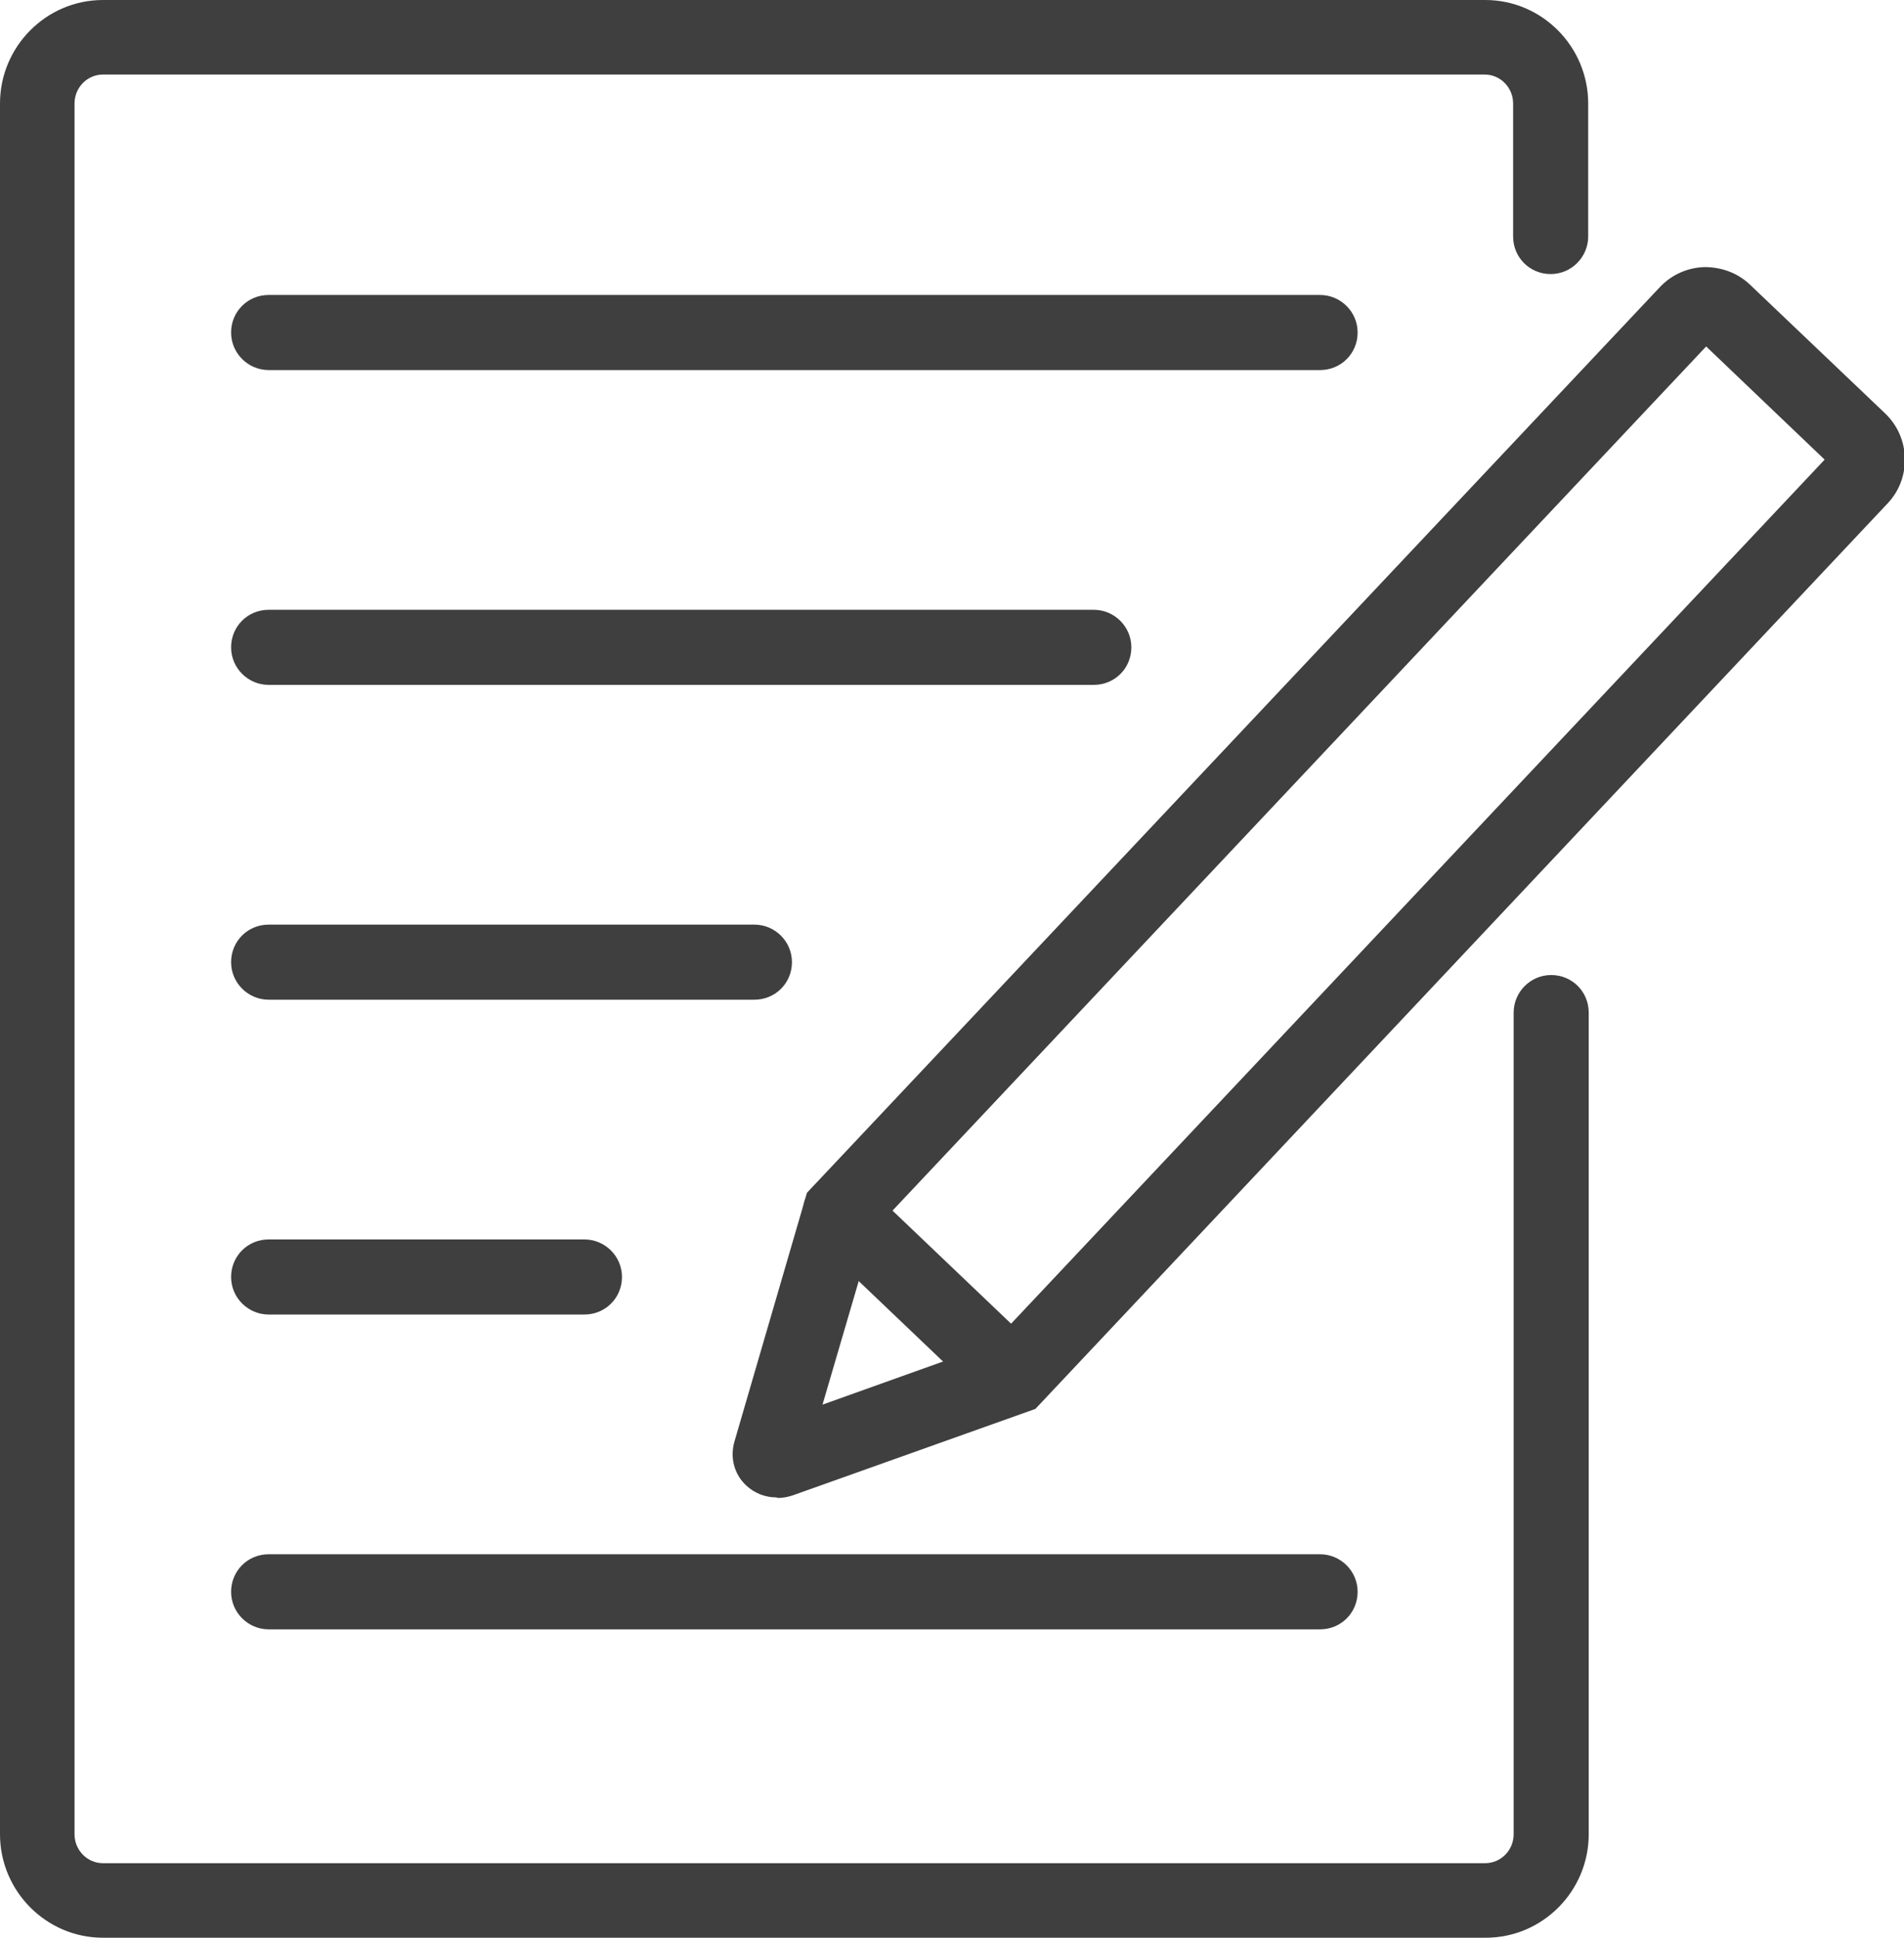
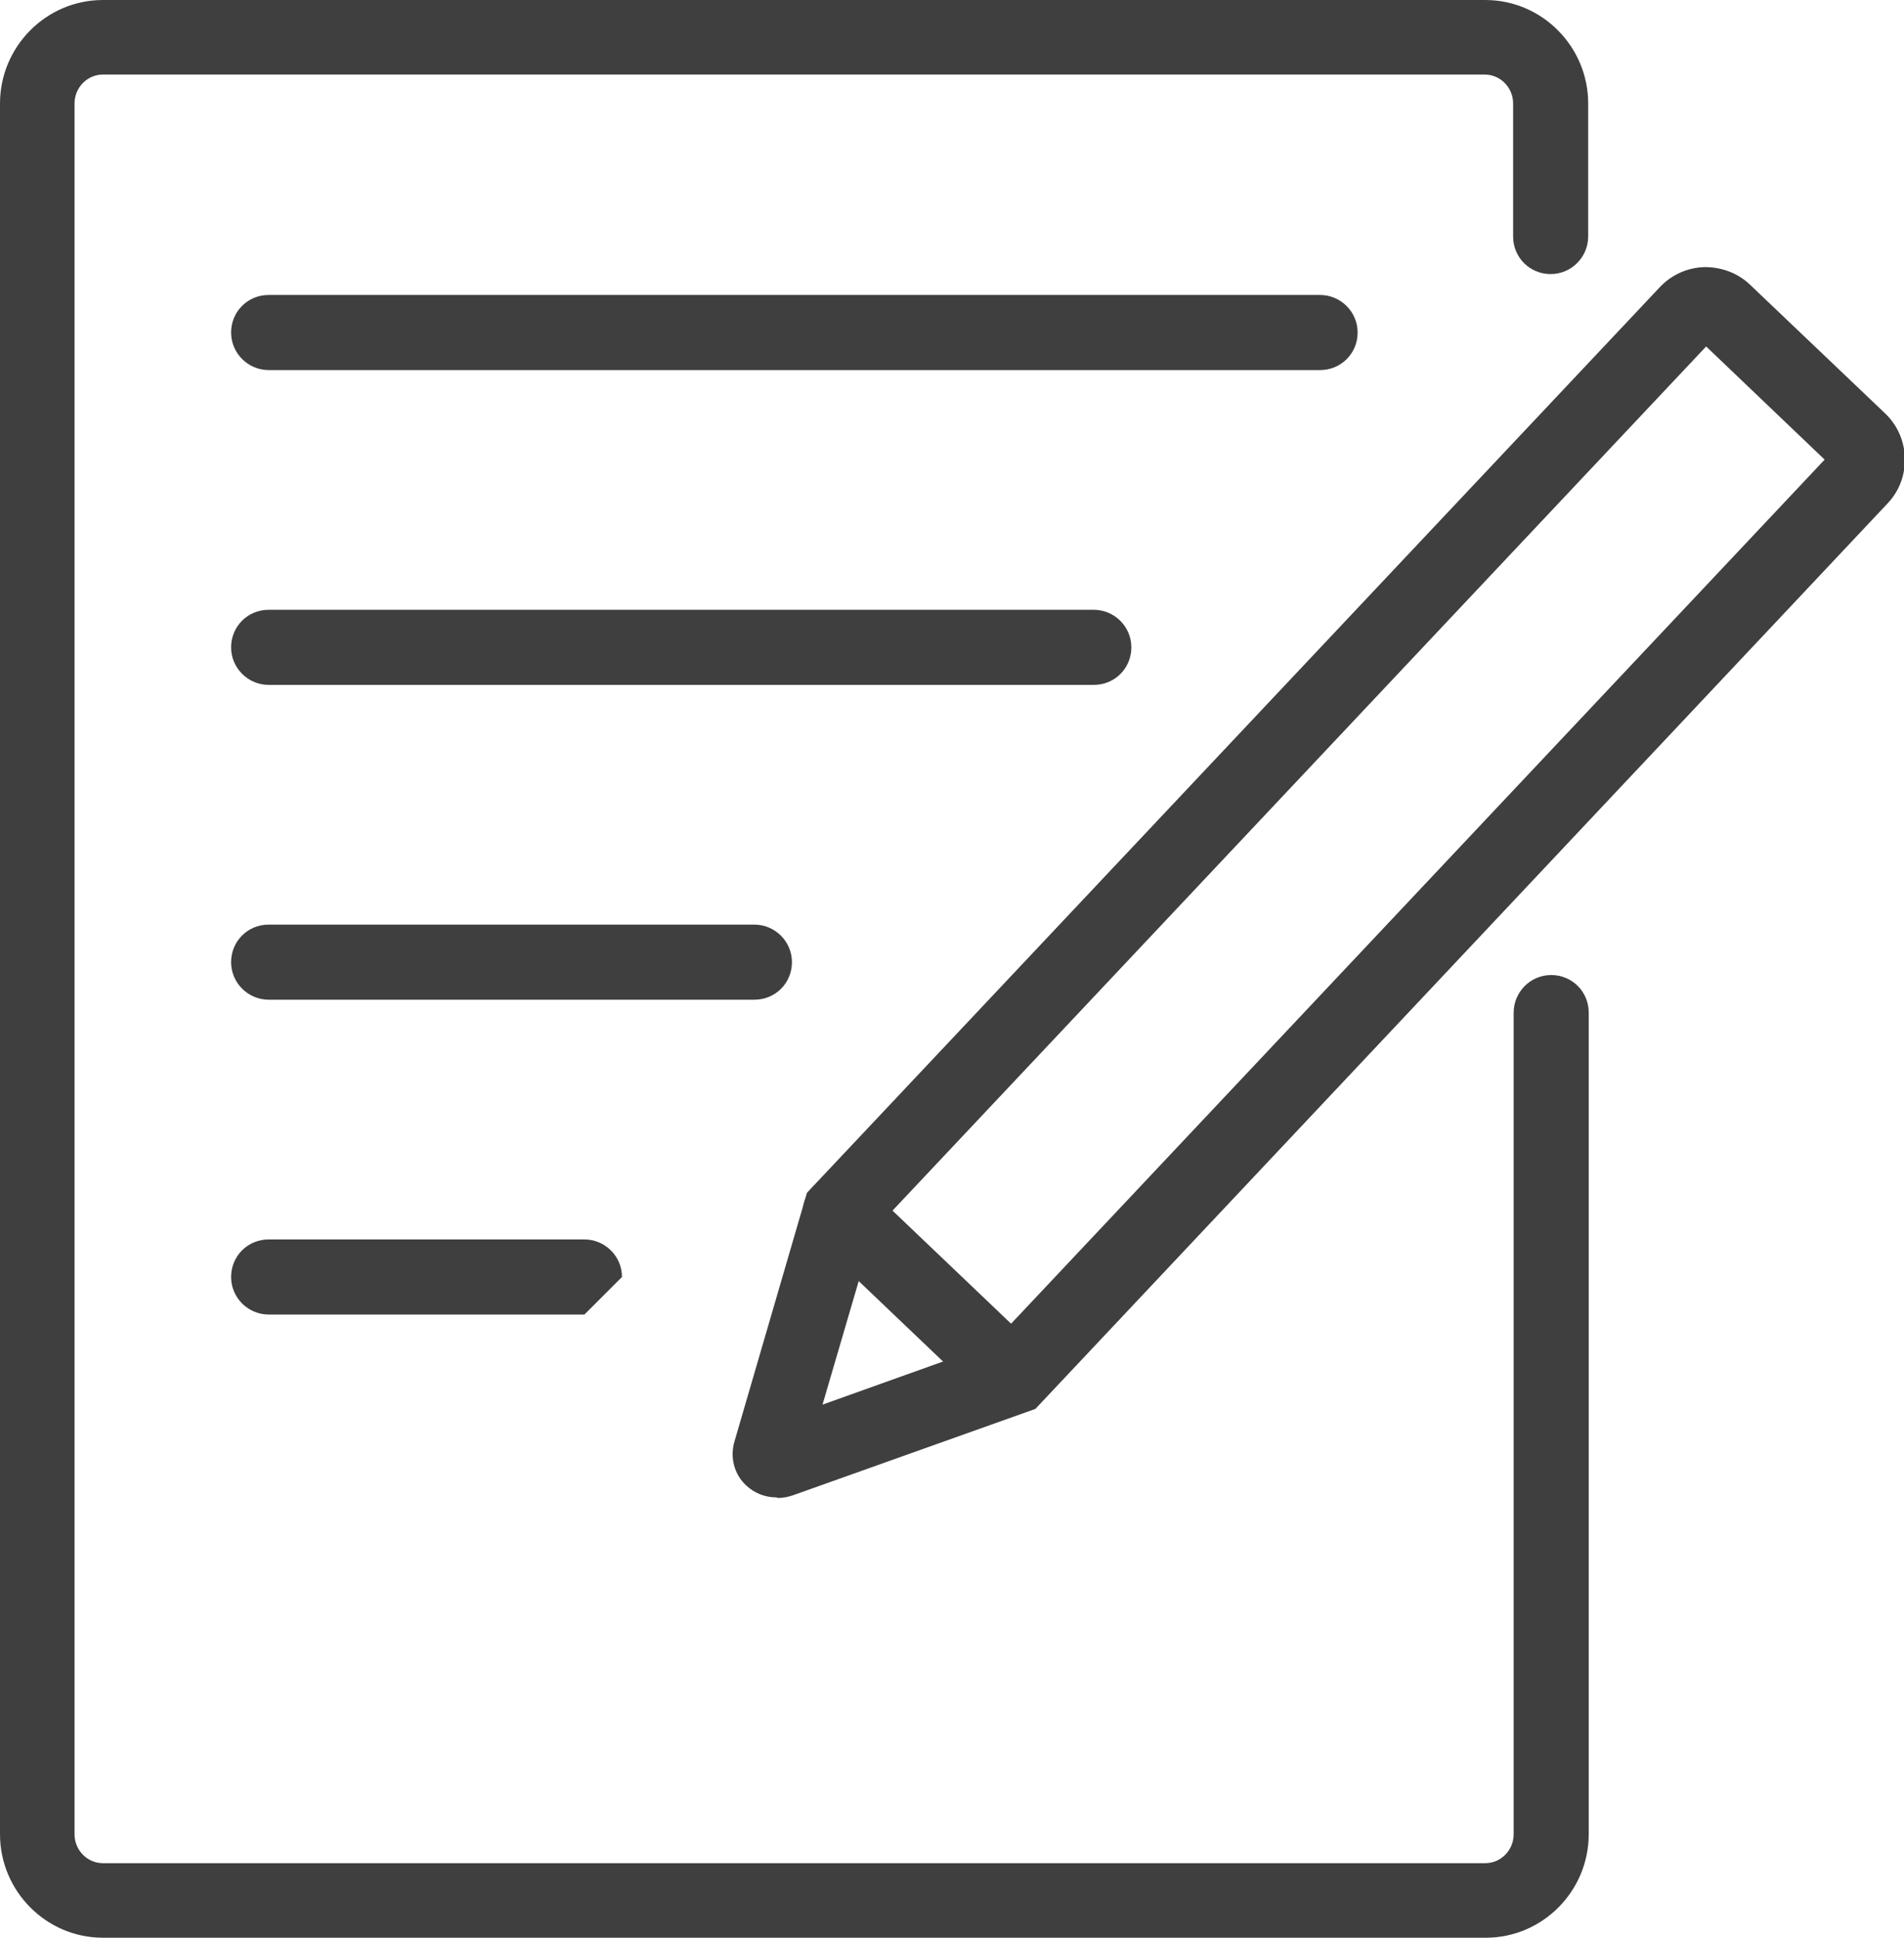
<svg xmlns="http://www.w3.org/2000/svg" id="User" viewBox="0 0 35.51 36.13">
  <defs>
    <style>.cls-1{fill:#3f3f3f;}</style>
  </defs>
  <path class="cls-1" d="M27.7,36.13H1.92c-1.06,0-1.92-.87-1.92-1.93V1.93C0,.87,.86,0,1.92,0H27.7c1.06,0,1.92,.87,1.92,1.93v2.48c0,.38-.31,.7-.7,.7s-.7-.31-.7-.7V1.93c0-.3-.24-.54-.53-.54H1.92c-.29,0-.53,.24-.53,.54V34.2c0,.3,.24,.54,.53,.54H27.7c.29,0,.53-.24,.53-.54v-15.32c0-.38,.31-.7,.7-.7s.7,.31,.7,.7v15.32c0,1.06-.86,1.93-1.92,1.93Z" />
  <g>
    <path class="cls-1" d="M14.48,27.92c-.21,0-.41-.08-.56-.22-.23-.21-.31-.53-.22-.83l1.35-4.63L30.96,5.35c.22-.23,.51-.36,.83-.37,.32,0,.62,.11,.85,.33l2.52,2.4c.47,.45,.49,1.2,.05,1.67l-15.9,16.89-4.52,1.61c-.09,.03-.18,.05-.28,.05Zm1.81-4.97l-.95,3.24,3.16-1.13,15.53-16.49-2.21-2.11-15.53,16.49Zm2.6,2.71h0Z" />
    <path class="cls-1" d="M18.89,26.36c-.17,0-.34-.06-.48-.19l-3.22-3.07c-.28-.26-.29-.71-.02-.98,.26-.28,.71-.29,.98-.02l3.22,3.07c.28,.26,.29,.71,.02,.98-.14,.14-.32,.22-.5,.22Z" />
  </g>
  <path class="cls-1" d="M24.62,6.9H5.01c-.38,0-.7-.31-.7-.7s.31-.7,.7-.7H24.62c.38,0,.7,.31,.7,.7s-.31,.7-.7,.7Z" />
  <path class="cls-1" d="M20.4,12.77H5.01c-.38,0-.7-.31-.7-.7s.31-.7,.7-.7h15.39c.38,0,.7,.31,.7,.7s-.31,.7-.7,.7Z" />
  <path class="cls-1" d="M14.07,18.64H5.01c-.38,0-.7-.31-.7-.7s.31-.7,.7-.7H14.07c.38,0,.7,.31,.7,.7s-.31,.7-.7,.7Z" />
-   <path class="cls-1" d="M10.9,24.51H5.01c-.38,0-.7-.31-.7-.7s.31-.7,.7-.7h5.89c.38,0,.7,.31,.7,.7s-.31,.7-.7,.7Z" />
-   <path class="cls-1" d="M24.62,30.38H5.01c-.38,0-.7-.31-.7-.7s.31-.7,.7-.7H24.62c.38,0,.7,.31,.7,.7s-.31,.7-.7,.7Z" />
+   <path class="cls-1" d="M10.9,24.51H5.01c-.38,0-.7-.31-.7-.7s.31-.7,.7-.7h5.89c.38,0,.7,.31,.7,.7Z" />
</svg>